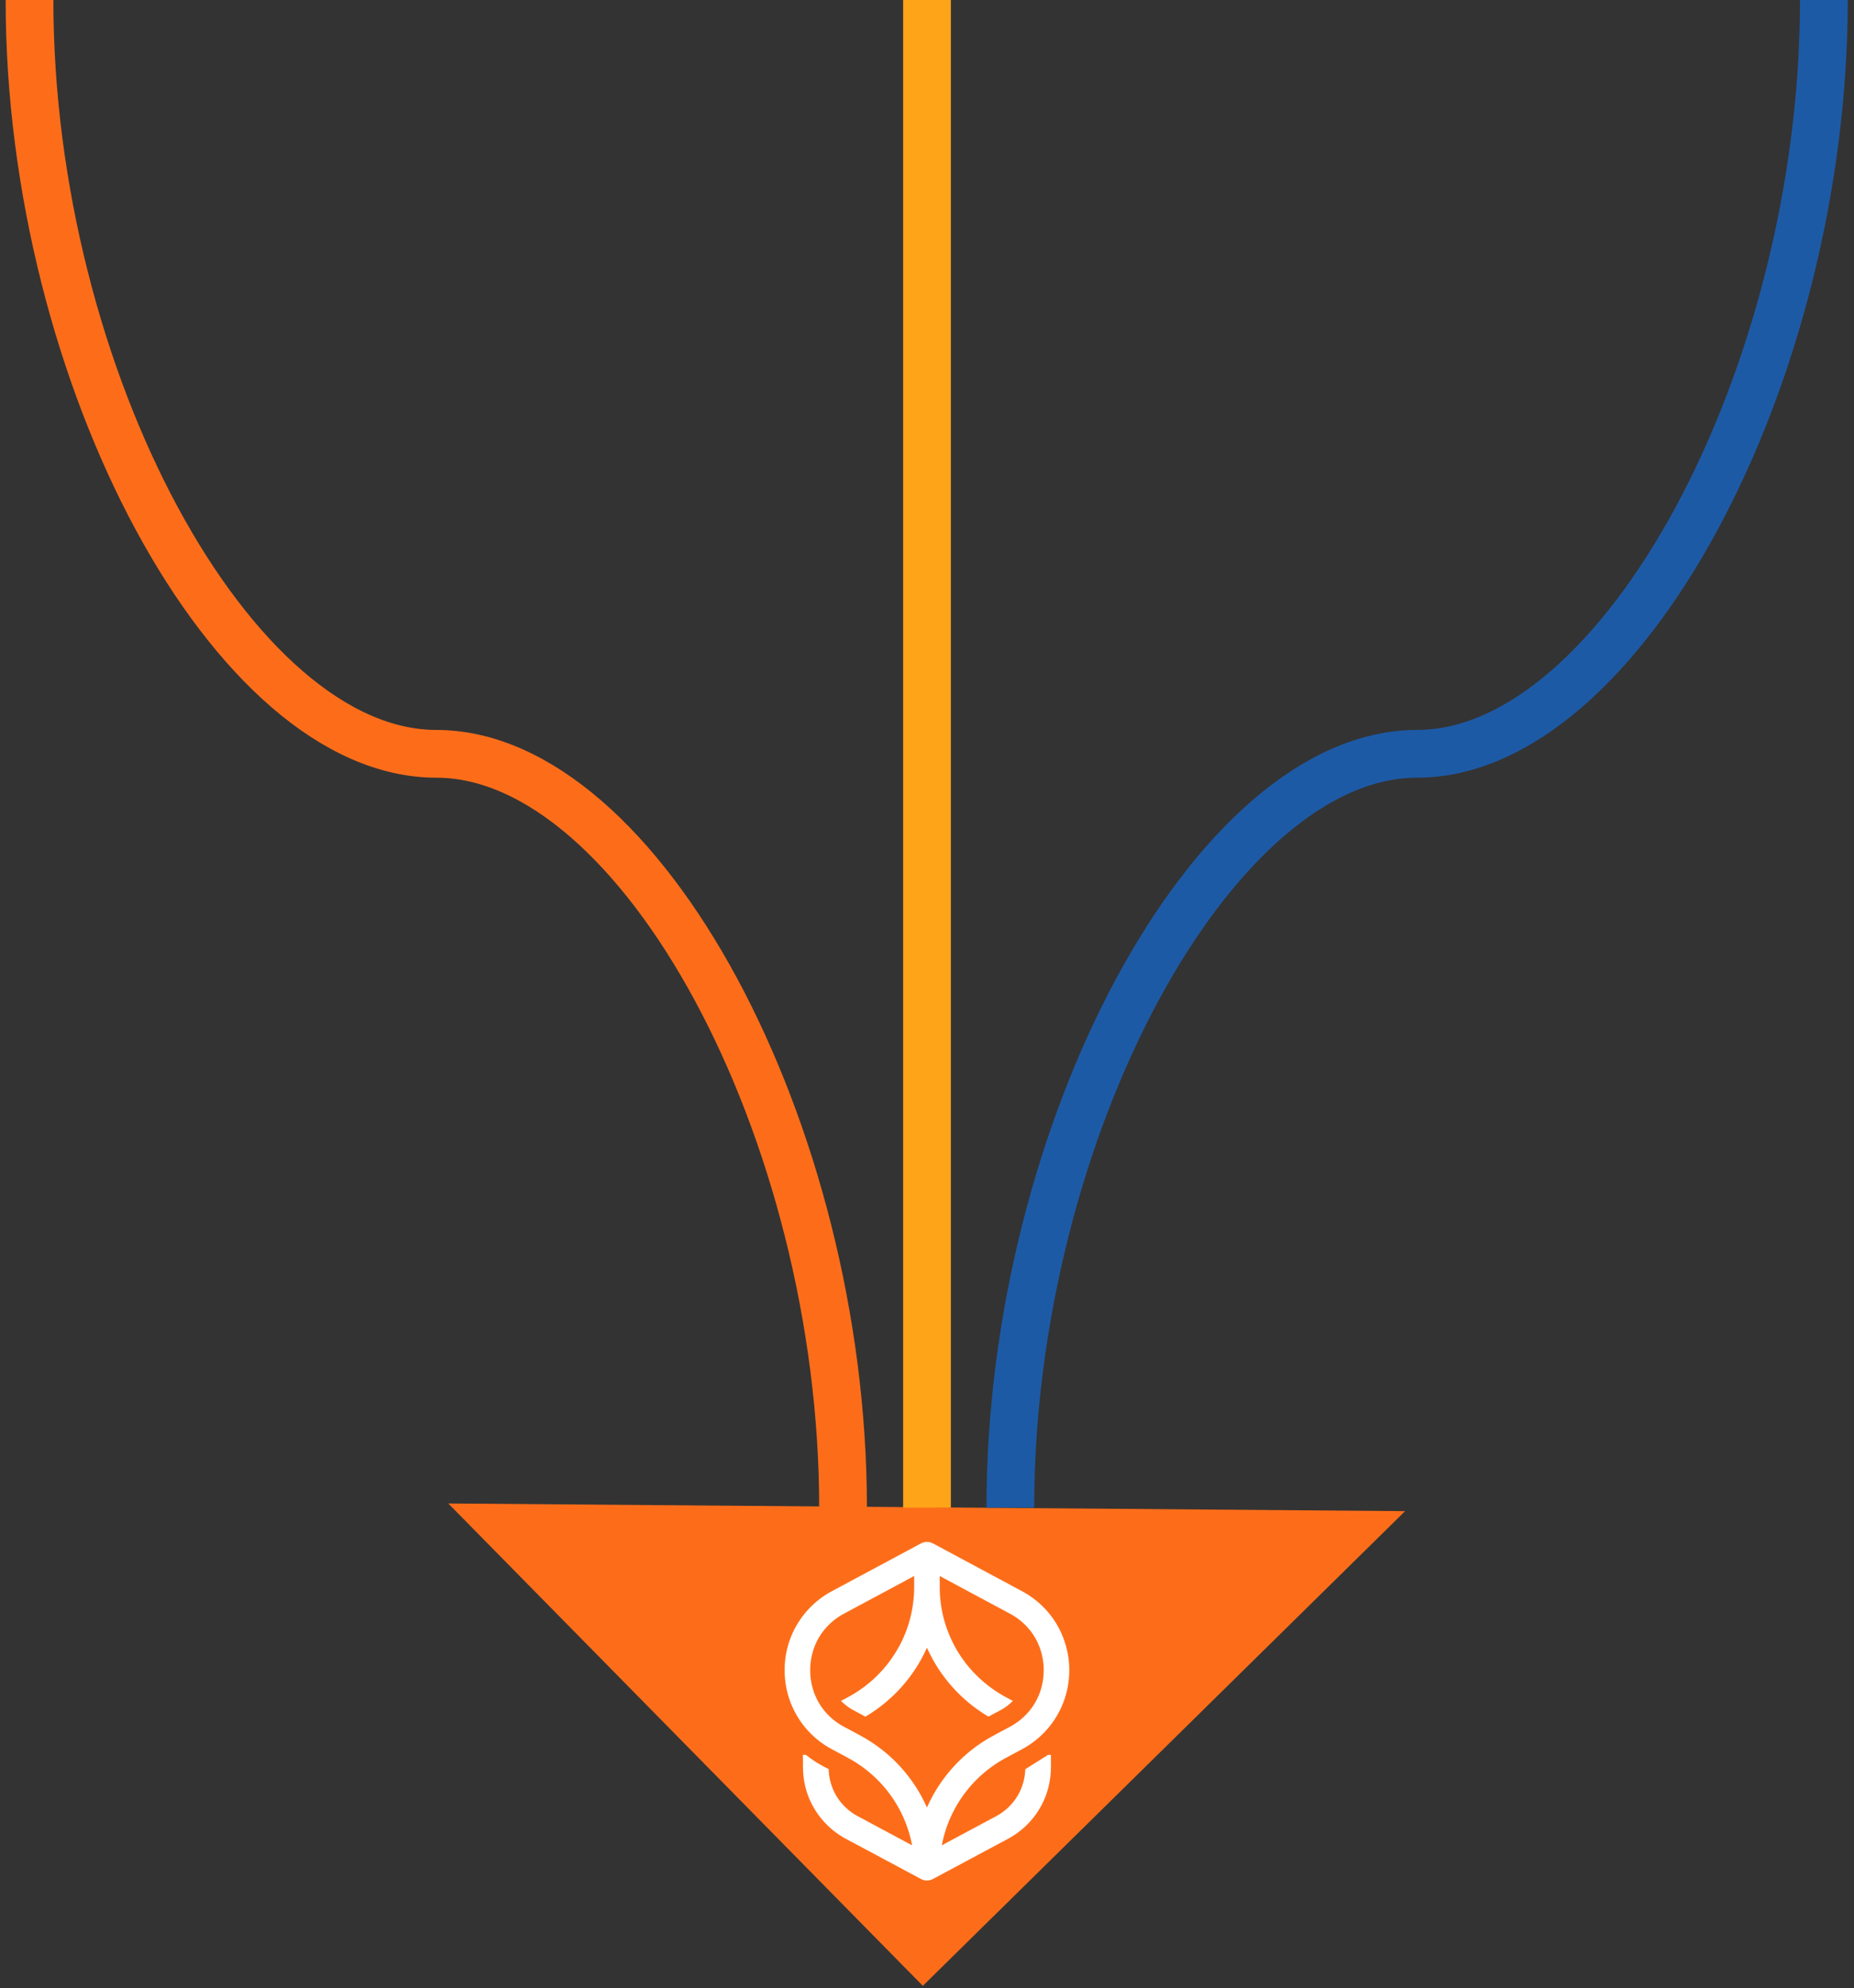
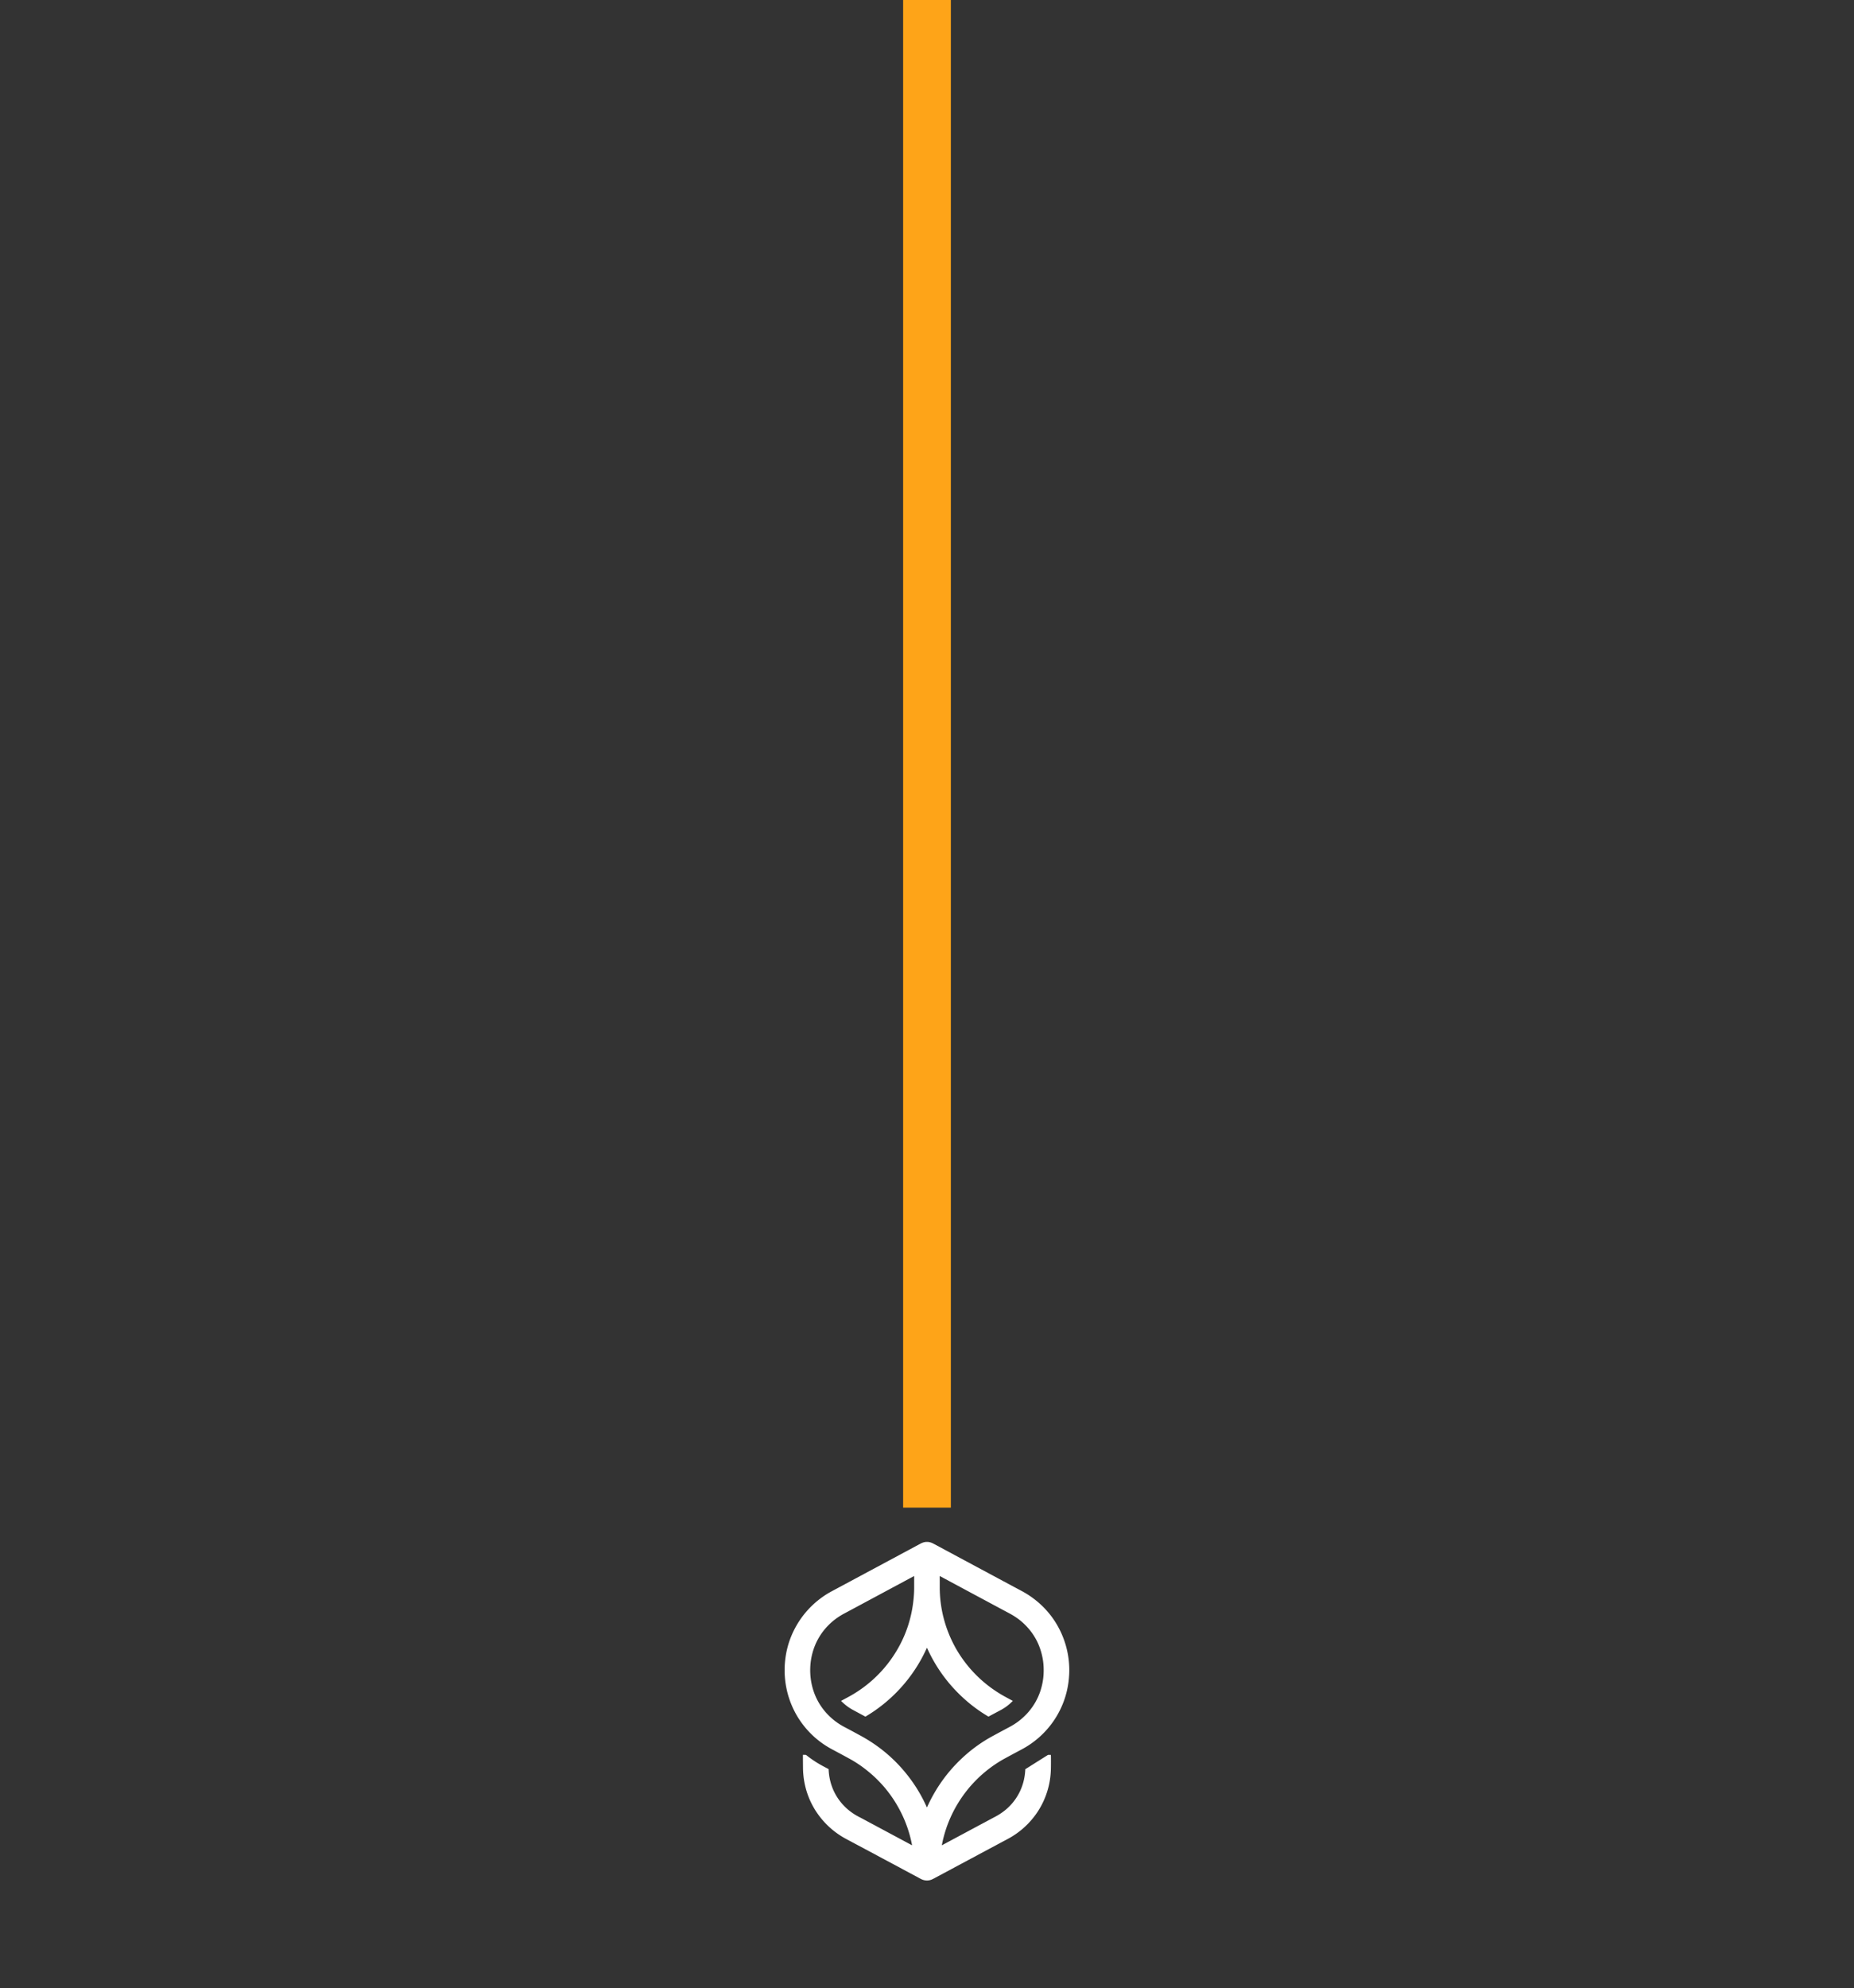
<svg xmlns="http://www.w3.org/2000/svg" width="1068" height="1145">
  <rect width="100%" height="100%" fill="#333333" stroke="none" />
-   <path fill="none" stroke="#fd6d19" stroke-linejoin="round" stroke-width="27.5" d="M17 0c0 217.063 117.16 434.126 234.321 434.126 117.16 0 234.321 217.063 234.321 434.126" />
-   <path fill="#fd6d19" fill-rule="evenodd" d="m531.6 1143.65-273.38-277.8 551.19 4.42Z" />
-   <path fill="none" stroke="#1d5aa6" stroke-linejoin="round" stroke-width="27.5" d="M1050.64 0c0 217.063-117.16 434.126-234.32 434.126S582 651.19 582 868.25" />
  <path fill="none" stroke="#fea418" stroke-linejoin="round" stroke-width="27.5" d="M534 868.25V-.003" />
  <path fill="#fff" d="M533.429 888h1.127q.889.102 1.731.374.657.21 1.608.723a43124 43124 0 0 0 49.272 26.43l1.13.601c8.737 4.62 16.054 11.556 20.923 20.17 4.74 8.389 7.105 17.933 6.697 27.647q-.462 11.02-5.219 20.718c-4.785 9.756-12.547 17.724-22.138 22.821a1250 1250 0 0 0-9.451 5.074 72.36 72.36 0 0 0-26.606 24.897 71.9 71.9 0 0 0-9.945 25.175q-.019.096.07.05 15.584-8.366 30.927-16.567c4.62-2.47 8.594-5.892 11.56-10.241q5.098-7.48 5.503-16.916a.12.12 0 0 1 .055-.095l13.009-8.194a.24.24 0 0 1 .127-.037l1.445.001q.082 0 .088.083.04.534.045.964.035 2.653-.001 5.999a61 61 0 0 1-.075 2.507c-.487 9.456-3.803 18.548-9.588 26.029q-6.311 8.162-15.49 13.004-1.42.751-2.803 1.49a46852 46852 0 0 0-39.014 20.888q-1.51.81-2.18 1.027-2.079.673-4.236.085-.801-.216-1.994-.857a18929 18929 0 0 0-42.495-22.736c-5.05-2.695-9.542-6.226-13.307-10.508-7.497-8.523-11.525-19.146-11.634-30.594a985 985 0 0 1-.043-7.309q0-.078.078-.078l1.531.003q.065 0 .12.033.214.13.396.274a63 63 0 0 0 9.696 6.322q1.427.753 2.924 1.551a.11.11 0 0 1 .058.092q.252 6.534 2.833 12.235c2.964 6.548 8.089 11.806 14.47 15.119l1.607.835 29.08 15.585c.021.013.049.004.061-.019a.05.05 0 0 0 .005-.031 71.3 71.3 0 0 0-5.689-17.464q-7.525-15.79-21.411-26.457a69 69 0 0 0-9.143-5.962c-3.16-1.716-6.294-3.424-9.442-5.083q-12.636-6.655-20.136-18.763a43 43 0 0 1-1.241-2.135q-5.903-10.868-6.324-23.337v-3.067q.366-11.336 5.229-21.223a51.7 51.7 0 0 1 20.104-21.71 62 62 0 0 1 2.159-1.201q40.085-21.488 50.81-27.253a8.3 8.3 0 0 1 3.127-.969m49.996 91.584a46 46 0 0 1-1.859 1.735 27 27 0 0 1-5.169 3.556 1238 1238 0 0 0-6.883 3.681.2.2 0 0 1-.19-.004 85.8 85.8 0 0 1-13.825-10.136q-13.852-12.45-21.517-29.458-.016-.039-.034 0a87 87 0 0 1-15.68 23.736 87.4 87.4 0 0 1-19.69 15.896.12.12 0 0 1-.112.003 5756 5756 0 0 0-7.126-3.84c-2.563-1.377-4.752-3.117-6.807-5.136a.06.06 0 0 1 0-.086l.015-.012q2.083-1.113 4.19-2.251c9.816-5.304 18.24-12.791 24.58-21.72q11.601-16.336 13.113-36.596.085-1.14.133-2.39.044-1.219.045-2.305v-6.547a.053.053 0 0 0-.055-.053l-.025.006q-19.33 10.374-38.683 20.764-.68.366-1.371.73c-7.788 4.087-13.87 10.64-17.118 18.79-4.322 10.843-3.32 23.746 2.931 33.648 3.528 5.59 8.506 10.076 14.386 13.124 2.925 1.517 5.817 3.113 8.716 4.678q1.152.62 2.154 1.196 15.683 9.005 26.454 23.358a86 86 0 0 1 9.923 16.904q.039.091.081 0 8.48-18.836 24.302-31.938a84.7 84.7 0 0 1 13.448-9.077 1095 1095 0 0 1 9.515-5.113 48 48 0 0 0 2.174-1.226c7.34-4.412 12.953-11.173 15.726-19.232q2.69-7.815 1.853-16.378a33 33 0 0 0-.338-2.486q-2.156-12.225-11.128-20.568c-2.37-2.204-5.052-4.06-7.94-5.606a22704 22704 0 0 1-40.21-21.573.053.053 0 0 0-.078.047q.022 3.06.012 6.154c-.04 12.092 3 23.878 8.743 34.461q.592 1.091 1.22 2.147c6.71 11.278 16.232 20.417 27.759 26.718q2.169 1.187 4.357 2.349c.015.007.02.026.014.042z" />
</svg>